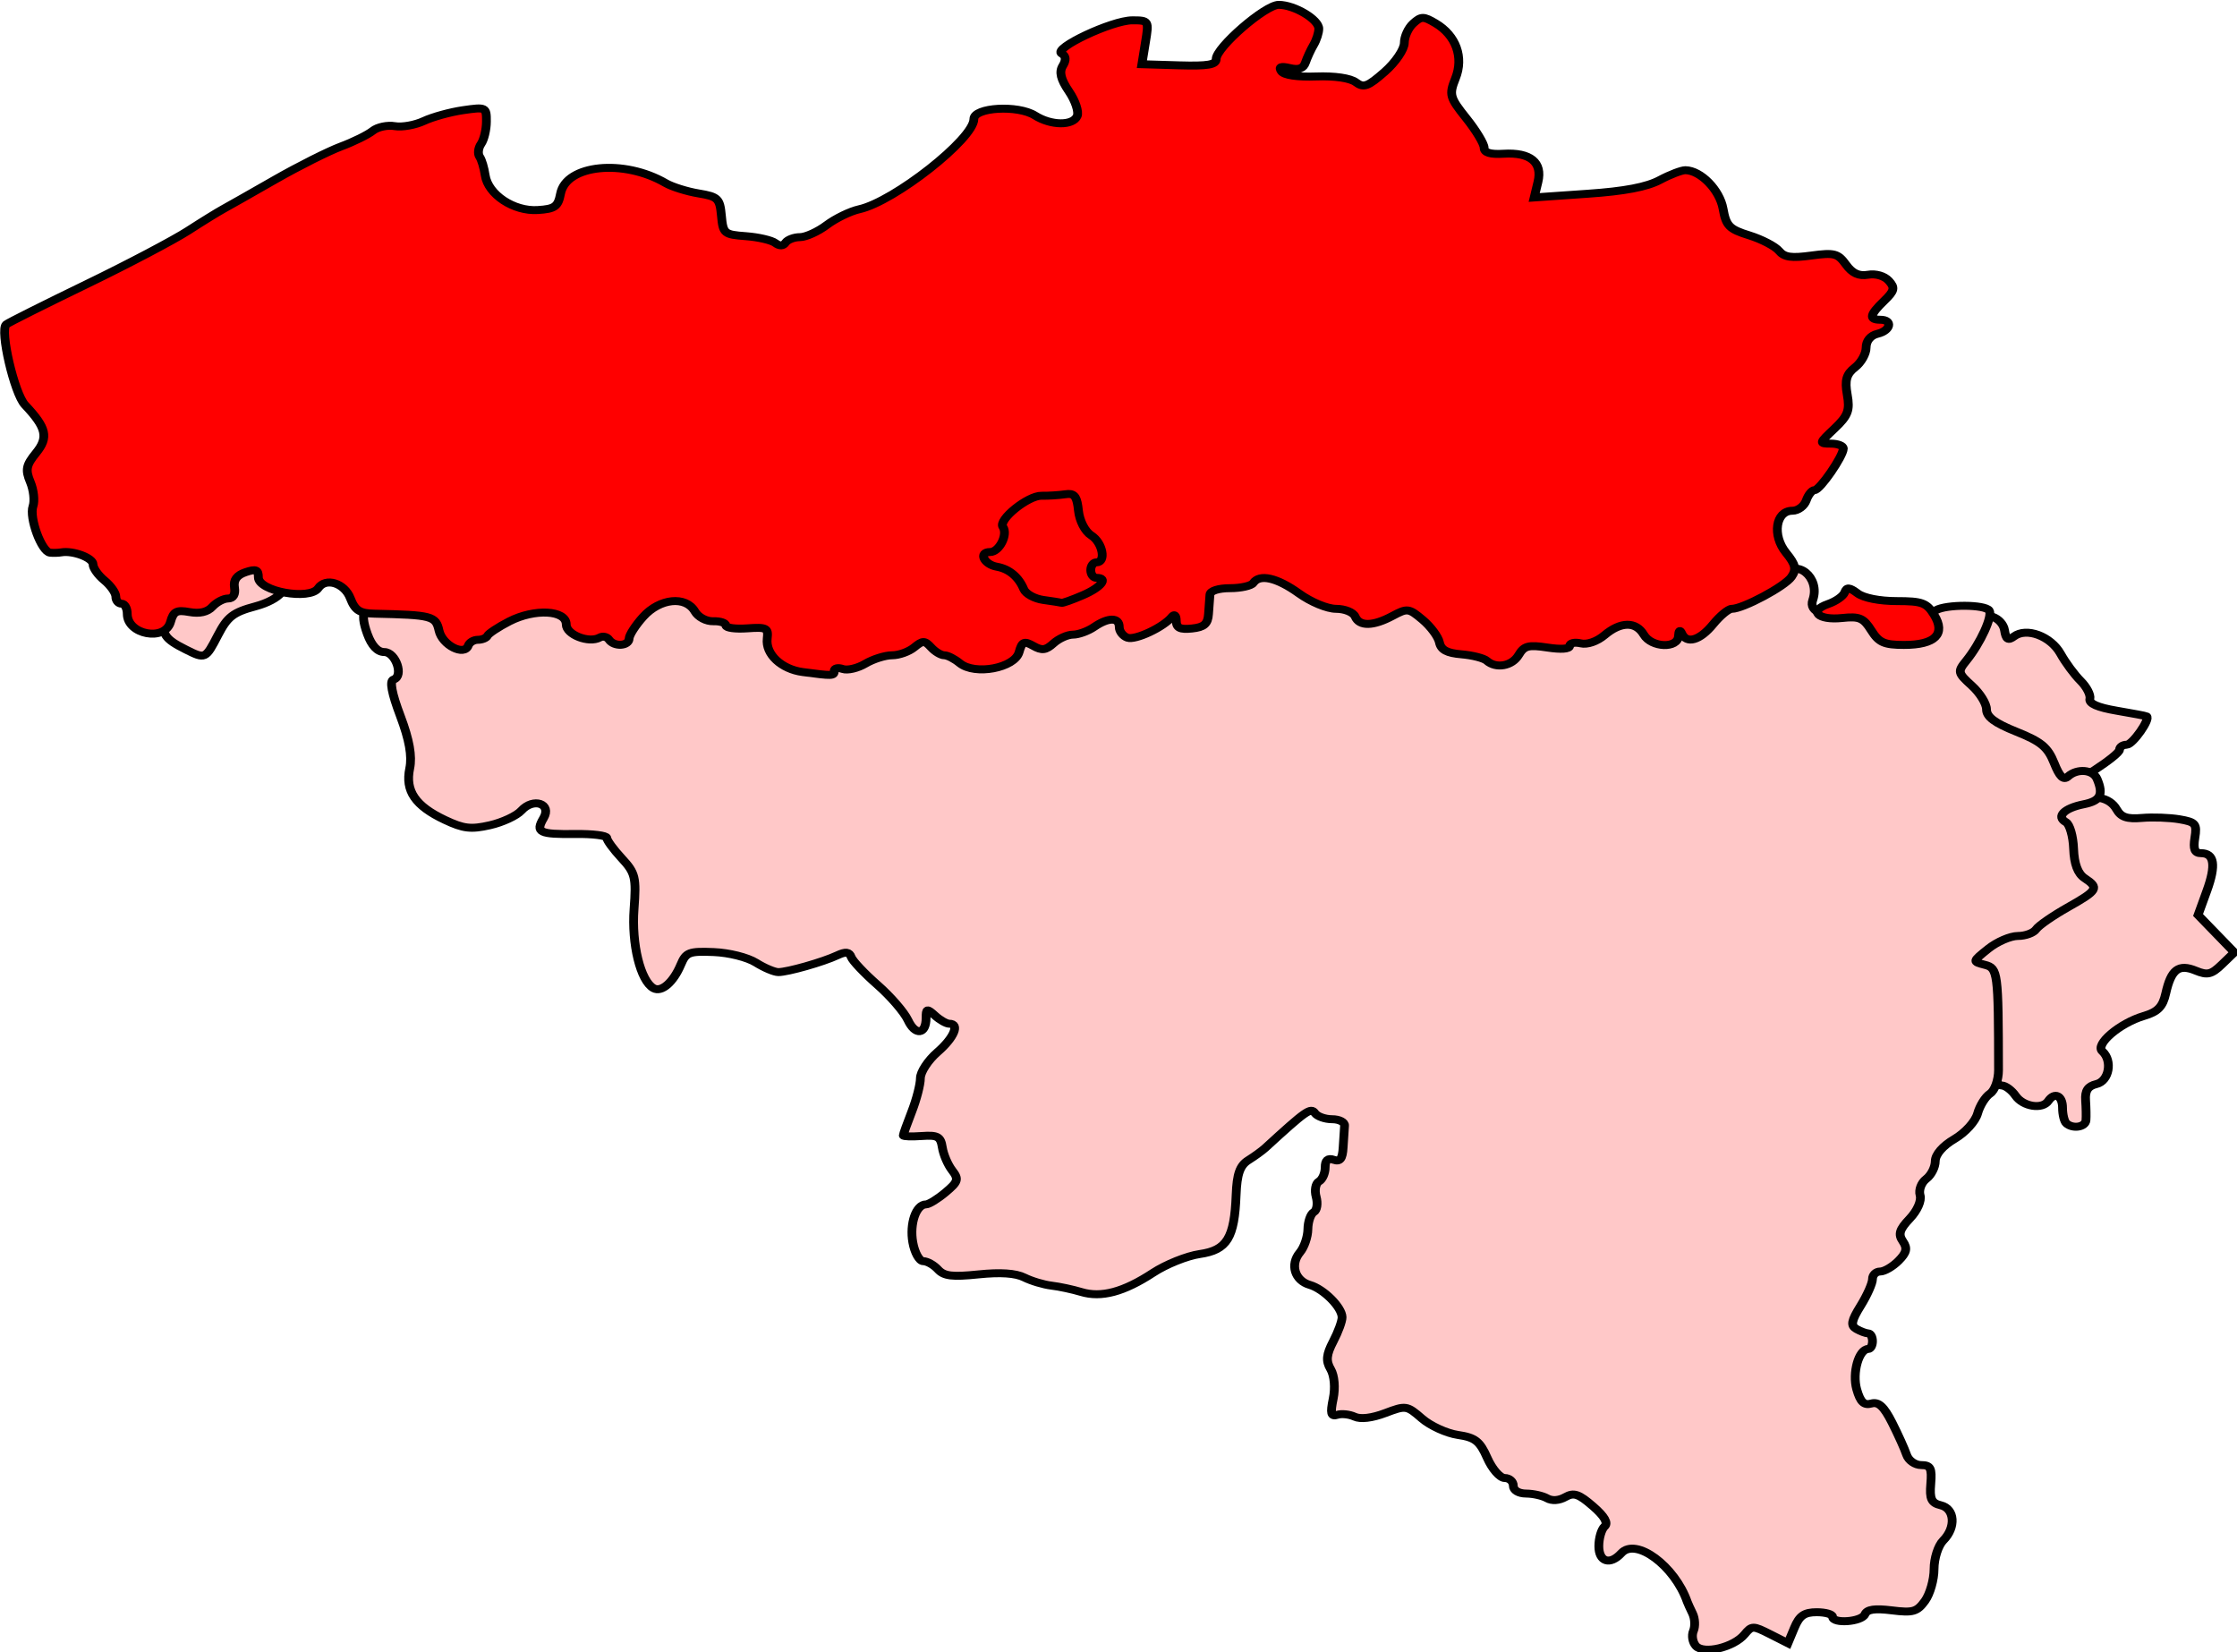
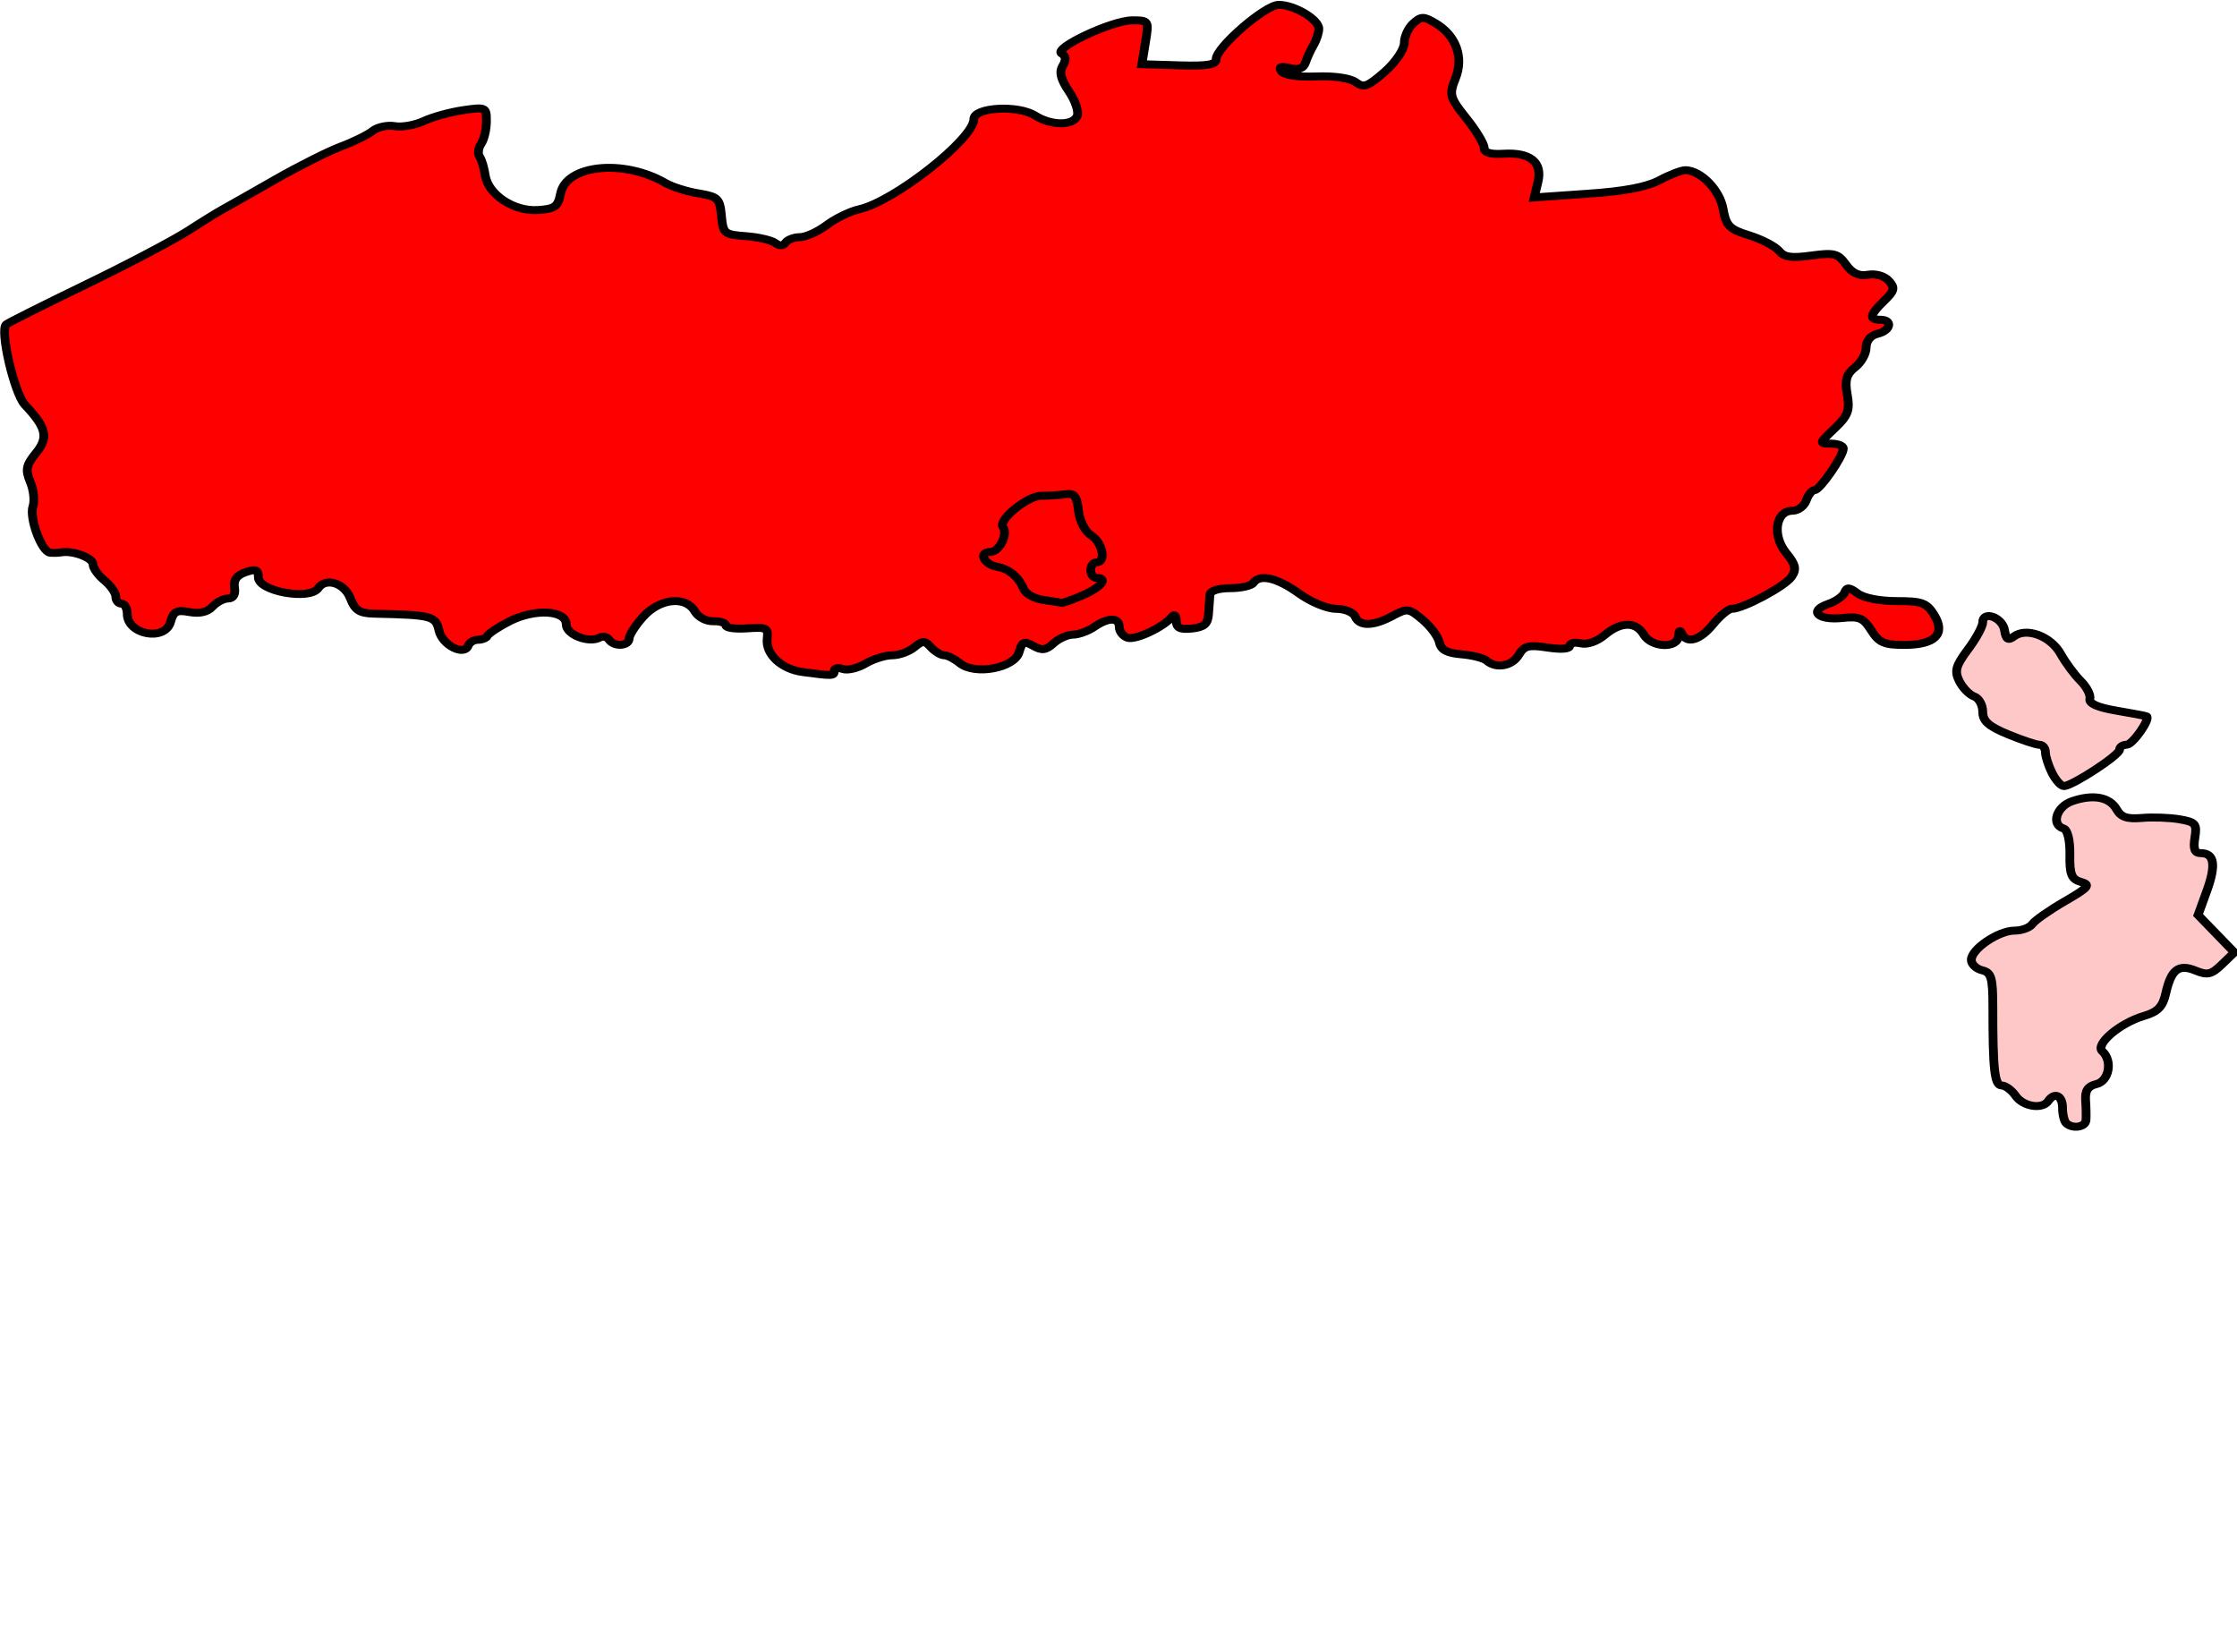
<svg xmlns="http://www.w3.org/2000/svg" xmlns:ns1="http://sodipodi.sourceforge.net/DTD/sodipodi-0.dtd" xmlns:ns2="http://www.inkscape.org/namespaces/inkscape" width="534.805" height="394.916" id="svg3795" ns1:version="0.32" ns2:version="0.45.1" version="1.0" ns1:docbase="C:\Documents and Settings\Barry Reston\Desktop" ns1:docname="drawing-5.svg" ns2:output_extension="org.inkscape.output.svg.inkscape">
  <defs id="defs3797">
    <pattern patternUnits="userSpaceOnUse" width="33.236" height="31.341" patternTransform="matrix(0.734,0,0,0.811,845.731,698.079)" id="pattern2178">
-       <path style="fill:#ff0000;fill-opacity:1;stroke:#000000;stroke-width:2;stroke-miterlimit:4;stroke-dasharray:none;stroke-opacity:1" d="M 15.439,29.613 C 13.334,29.326 11.222,28.16 10.746,27.022 C 9.513,24.072 7.218,22.205 4.181,21.681 C 0.911,21.116 -0.322,15.701 2.82,15.701 C 4.929,15.701 5.468,14.493 5.069,10.669 C 4.776,7.853 11.78,1.973 15.089,2.257 C 16.637,2.39 18.977,2.079 20.289,1.567 C 24.295,0.001 26.761,1.733 26.761,6.114 C 26.761,8.837 27.658,10.68 29.487,11.714 C 32.556,13.449 33.278,20.04 30.509,21.052 C 29.146,21.549 29.146,21.693 30.509,21.771 C 31.446,21.825 32.212,22.915 32.212,24.195 C 32.212,26.555 24.725,30.682 21.105,30.318 C 20.094,30.217 17.544,29.899 15.439,29.613 z " id="path5832" />
-     </pattern>
+       </pattern>
  </defs>
  <ns1:namedview id="base" pagecolor="#ffffff" bordercolor="#666666" borderopacity="1.0" gridtolerance="10000" guidetolerance="10" objecttolerance="10" ns2:pageopacity="0.0" ns2:pageshadow="2" ns2:zoom="1.0427835" ns2:cx="311.63368" ns2:cy="199.77531" ns2:document-units="px" ns2:current-layer="g5826" ns2:window-width="1152" ns2:window-height="808" ns2:window-x="-4" ns2:window-y="-4" />
  <g ns2:label="Layer 1" ns2:groupmode="layer" id="layer1" transform="translate(-112.595,-198.488)">
    <g id="g3826" style="fill:#ff0000;fill-opacity:1;stroke:#000000;stroke-opacity:1" transform="translate(-80.924,-288.151)">
      <g id="g5820" style="fill:#ffc8c8;fill-opacity:1;stroke:#000000;stroke-width:1.543;stroke-miterlimit:4;stroke-dasharray:none;stroke-opacity:1" transform="matrix(1.363,0,0,1.234,-806.373,-259.357)">
        <path id="path5822" d="M 1096.036,822.141 C 1095.67,821.774 1095.37,820.424 1095.37,819.141 C 1095.37,816.755 1093.979,816.013 1092.87,817.808 C 1091.822,819.502 1088.454,818.915 1087.138,816.808 C 1086.451,815.708 1085.35,814.808 1084.692,814.808 C 1083.455,814.808 1083.139,811.705 1083.147,799.646 C 1083.15,793.951 1082.877,792.912 1081.26,792.489 C 1080.22,792.217 1079.37,791.31 1079.37,790.474 C 1079.37,788.374 1084.144,784.808 1086.955,784.808 C 1088.228,784.808 1089.63,784.235 1090.07,783.535 C 1090.51,782.836 1093.065,780.859 1095.748,779.143 C 1099.97,776.442 1100.354,775.937 1098.604,775.382 C 1096.942,774.854 1096.596,773.915 1096.657,770.084 C 1096.7,767.335 1096.247,765.267 1095.55,765.034 C 1093.303,764.285 1094.297,760.786 1097.054,759.737 C 1100.732,758.339 1103.622,758.922 1104.845,761.308 C 1105.63,762.839 1106.674,763.231 1109.303,762.981 C 1111.191,762.801 1114.149,762.919 1115.878,763.243 C 1118.703,763.773 1118.976,764.134 1118.581,766.82 C 1118.26,769.009 1118.546,769.808 1119.649,769.808 C 1122.005,769.808 1122.325,772.112 1120.667,777.147 L 1119.141,781.783 L 1122.324,785.408 L 1125.507,789.033 L 1123.33,791.35 C 1121.482,793.317 1120.789,793.5 1118.735,792.564 C 1115.742,791.201 1114.423,792.304 1113.475,796.965 C 1112.946,799.569 1112.094,800.537 1109.624,801.345 C 1105.393,802.728 1101.016,806.854 1102.357,808.194 C 1104.18,810.018 1103.529,813.953 1101.308,814.534 C 1099.825,814.922 1099.294,815.807 1099.414,817.69 C 1099.506,819.13 1099.534,820.87 1099.476,821.558 C 1099.363,822.884 1097.155,823.259 1096.036,822.141 z " style="fill:#ffc8c8;fill-opacity:1;stroke:#000000;stroke-width:1.543;stroke-miterlimit:4;stroke-dasharray:none;stroke-opacity:1" />
        <path id="path5824" d="M 1093.53,754.261 C 1092.892,752.86 1092.37,751.06 1092.37,750.261 C 1092.37,749.461 1091.895,748.808 1091.315,748.808 C 1090.735,748.808 1088.26,747.896 1085.815,746.783 C 1082.376,745.216 1081.37,744.221 1081.37,742.39 C 1081.37,741.087 1080.691,739.761 1079.861,739.443 C 1079.031,739.124 1077.869,737.802 1077.277,736.504 C 1076.383,734.542 1076.638,733.501 1078.786,730.336 C 1080.207,728.242 1081.37,725.883 1081.37,725.095 C 1081.37,722.731 1084.84,724.12 1085.197,726.626 C 1085.451,728.41 1085.821,728.678 1086.851,727.823 C 1089.037,726.009 1093.295,727.756 1095.022,731.175 C 1095.892,732.898 1097.472,735.258 1098.532,736.421 C 1099.593,737.583 1100.328,739.149 1100.165,739.901 C 1099.965,740.826 1101.488,741.572 1104.87,742.208 C 1107.62,742.724 1109.977,743.216 1110.109,743.3 C 1110.849,743.773 1107.664,748.793 1106.62,748.8 C 1105.932,748.804 1105.37,749.236 1105.37,749.76 C 1105.37,750.808 1097.053,756.808 1095.6,756.808 C 1095.1,756.808 1094.169,755.661 1093.53,754.261 z " style="fill:#ffc8c8;fill-opacity:1;stroke:#000000;stroke-width:1.543;stroke-miterlimit:4;stroke-dasharray:none;stroke-opacity:1" />
      </g>
      <g id="g5826" style="fill:#ffc8c8;fill-opacity:1;stroke:#000000;stroke-width:1.543;stroke-miterlimit:4;stroke-dasharray:none;stroke-opacity:1" transform="matrix(1.363,0,0,1.234,-726.414,-259.311)">
-         <path id="path5828" d="M 972.405,923.35 C 971.816,922.641 971.616,921.329 971.959,920.434 C 972.303,919.54 972.237,918.02 971.813,917.058 C 971.389,916.095 970.972,915.083 970.885,914.808 C 968.681,907.822 961.886,902.275 959.321,905.367 C 957.341,907.752 955.37,907.074 955.37,904.008 C 955.37,902.468 955.823,900.755 956.376,900.201 C 957.052,899.526 956.383,898.236 954.343,896.282 C 951.836,893.88 950.985,893.567 949.496,894.496 C 948.386,895.19 947.148,895.28 946.28,894.731 C 945.504,894.24 943.857,893.831 942.62,893.823 C 941.293,893.814 940.37,893.192 940.37,892.308 C 940.37,891.483 939.691,890.808 938.862,890.808 C 938.032,890.808 936.655,889.062 935.802,886.929 C 934.495,883.662 933.682,882.958 930.654,882.466 C 928.676,882.145 925.835,880.711 924.34,879.279 C 921.692,876.742 921.527,876.715 917.906,878.228 C 915.572,879.203 913.571,879.464 912.529,878.929 C 911.617,878.461 910.246,878.3 909.484,878.571 C 908.394,878.959 908.243,878.295 908.777,875.45 C 909.173,873.341 908.989,870.964 908.336,869.744 C 907.467,868.121 907.57,866.906 908.793,864.328 C 909.66,862.501 910.355,860.398 910.336,859.656 C 910.288,857.699 907.094,854.172 904.672,853.403 C 902.03,852.565 901.172,849.44 902.944,847.104 C 903.693,846.116 904.32,844.097 904.338,842.617 C 904.355,841.137 904.821,839.646 905.373,839.305 C 905.925,838.964 906.114,837.637 905.792,836.355 C 905.471,835.074 905.694,833.725 906.289,833.358 C 906.883,832.99 907.37,831.768 907.37,830.642 C 907.37,829.232 907.837,828.773 908.87,829.169 C 909.979,829.595 910.409,828.972 910.52,826.776 C 910.602,825.143 910.715,823.245 910.77,822.558 C 910.825,821.87 909.843,821.308 908.589,821.308 C 907.334,821.308 905.97,820.765 905.557,820.102 C 904.857,818.977 904,819.643 896.87,826.863 C 896.32,827.42 894.985,828.488 893.903,829.237 C 892.412,830.268 891.892,831.893 891.751,835.952 C 891.461,844.32 890.16,846.658 885.367,847.424 C 883.131,847.782 879.452,849.414 877.191,851.052 C 872.044,854.78 868.1,855.946 864.592,854.776 C 863.095,854.277 860.745,853.722 859.37,853.543 C 857.995,853.363 855.847,852.654 854.597,851.965 C 853.071,851.124 850.431,850.928 846.557,851.366 C 841.924,851.89 840.528,851.703 839.457,850.413 C 838.724,849.53 837.564,848.808 836.878,848.808 C 836.192,848.808 835.366,847.169 835.041,845.167 C 834.451,841.535 835.623,837.808 837.353,837.808 C 837.856,837.808 839.398,836.759 840.781,835.477 C 843.007,833.414 843.139,832.923 841.931,831.199 C 841.181,830.128 840.41,828.139 840.218,826.779 C 839.919,824.664 839.4,824.344 836.619,824.561 C 834.832,824.701 833.37,824.645 833.37,824.437 C 833.37,824.229 834.045,822.146 834.87,819.808 C 835.695,817.469 836.37,814.572 836.37,813.369 C 836.37,812.166 837.72,809.888 839.37,808.308 C 842.293,805.507 843.31,802.808 841.441,802.808 C 840.93,802.808 839.805,802.1 838.941,801.236 C 837.513,799.808 837.37,799.848 837.37,801.677 C 837.37,804.906 835.482,805.165 834.191,802.114 C 833.538,800.57 831.132,797.497 828.845,795.284 C 826.558,793.071 824.483,790.647 824.233,789.897 C 823.895,788.883 823.28,788.794 821.824,789.549 C 819.3,790.857 813.094,792.808 811.453,792.808 C 810.752,792.808 808.984,791.981 807.524,790.971 C 806.032,789.939 802.787,789.043 800.113,788.925 C 795.812,788.735 795.26,788.966 794.359,791.336 C 793.04,794.806 790.963,796.792 789.561,795.926 C 787.274,794.512 785.687,787.387 786.145,780.588 C 786.559,774.458 786.369,773.596 783.984,770.761 C 782.546,769.052 781.37,767.276 781.37,766.814 C 781.37,766.353 778.893,766.01 775.866,766.054 C 769.545,766.145 768.801,765.738 770.27,762.993 C 771.772,760.188 768.493,758.948 766.379,761.521 C 765.549,762.53 763.07,763.806 760.87,764.356 C 757.519,765.194 756.239,765.027 752.984,763.332 C 747.773,760.618 745.976,757.72 746.795,753.356 C 747.244,750.96 746.74,747.834 745.157,743.202 C 743.63,738.732 743.237,736.38 743.974,736.123 C 745.8,735.486 744.353,730.808 742.331,730.808 C 741.155,730.808 740.124,729.592 739.376,727.327 C 737.88,722.793 738.785,721.437 742.738,722.294 C 744.461,722.667 747.35,722.966 749.158,722.958 C 751.983,722.946 752.528,723.349 753.021,725.812 C 753.551,728.466 756.37,730.961 756.37,728.776 C 756.37,728.243 757.045,727.808 757.87,727.808 C 758.695,727.808 759.37,727.46 759.37,727.035 C 759.37,725.427 766.887,722.303 771.041,722.185 C 774.909,722.075 775.37,722.303 775.37,724.328 C 775.37,726.779 777.461,728.094 779.882,727.164 C 780.714,726.845 782.064,727.139 782.882,727.818 C 784.006,728.751 784.37,728.762 784.37,727.863 C 784.37,727.209 785.501,725.191 786.884,723.377 C 788.953,720.666 790.075,720.08 793.206,720.08 C 796.122,720.08 797.23,720.575 797.941,722.194 C 798.568,723.622 799.6,724.206 801.12,723.995 C 802.357,723.823 803.37,724.099 803.37,724.609 C 803.37,725.119 805.057,725.484 807.12,725.422 C 810.484,725.319 810.87,725.565 810.87,727.808 C 810.87,729.183 811.545,731.038 812.37,731.93 C 814.041,733.738 820.37,734.994 820.37,733.518 C 820.37,732.999 821.249,732.804 822.323,733.085 C 823.398,733.366 825.085,732.983 826.073,732.234 C 827.061,731.484 828.959,730.857 830.291,730.839 C 831.623,730.822 833.518,730.078 834.504,729.186 C 835.489,728.295 836.875,727.862 837.582,728.226 C 840.128,729.532 843.182,731.406 844.513,732.48 C 846.856,734.369 852.123,732.925 852.806,730.206 C 853.417,727.771 855.739,726.978 856.874,728.815 C 857.261,729.44 858.07,729.25 859.005,728.315 C 859.834,727.486 861.294,726.808 862.25,726.808 C 863.206,726.808 864.861,726.147 865.929,725.339 C 868.755,723.202 872.039,723.433 872.661,725.814 C 873.171,727.763 873.274,727.77 876.271,726.064 C 877.969,725.098 879.36,723.97 879.363,723.558 C 879.367,723.145 880.045,722.808 880.87,722.808 C 881.695,722.808 882.37,723.516 882.37,724.381 C 882.37,727.099 885.861,725.546 885.949,722.79 C 886.098,718.111 886.333,717.808 889.811,717.808 C 891.703,717.808 893.53,717.358 893.87,716.808 C 895.095,714.826 900.125,715.832 903.87,718.808 C 905.946,720.458 908.771,721.808 910.147,721.808 C 911.523,721.808 913.207,722.57 913.888,723.502 C 915.053,725.095 915.283,725.095 917.713,723.502 C 919.136,722.57 920.967,721.808 921.783,721.808 C 923.83,721.808 928.047,725.885 928.507,728.31 C 928.784,729.767 929.83,730.397 932.374,730.639 C 934.292,730.822 936.468,731.475 937.21,732.09 C 938.249,732.952 938.966,732.668 940.333,730.856 C 941.815,728.892 942.707,728.601 945.739,729.093 C 947.989,729.458 949.37,729.281 949.37,728.628 C 949.37,728.048 950.319,727.823 951.481,728.126 C 952.797,728.471 954.374,727.95 955.669,726.743 C 958.419,724.181 962.982,724.215 964.37,726.808 C 965.621,729.145 968.37,729.489 968.37,727.308 C 968.37,725.508 971.352,725.263 971.41,727.058 C 971.433,727.745 972.703,726.845 974.233,725.058 C 975.763,723.27 977.519,721.808 978.135,721.808 C 979.749,721.808 986.726,717.634 987.669,716.104 C 989.919,712.456 994.292,716.325 992.895,720.727 C 992.143,723.097 995.061,724.254 999.393,723.302 C 1001.986,722.733 1002.598,723.046 1004.121,725.722 C 1005.486,728.121 1006.555,728.796 1008.997,728.801 C 1012.371,728.808 1014.984,726.611 1013.828,724.74 C 1013.435,724.104 1013.734,723.191 1014.492,722.711 C 1016.351,721.533 1023.106,721.571 1023.843,722.764 C 1024.498,723.824 1022.313,729.101 1019.807,732.512 C 1018.275,734.595 1018.329,734.857 1020.778,737.307 C 1022.204,738.732 1023.37,740.803 1023.37,741.908 C 1023.37,743.371 1024.799,744.55 1028.625,746.242 C 1032.935,748.148 1034.123,749.235 1035.226,752.286 C 1036.204,754.99 1036.871,755.706 1037.67,754.907 C 1039.277,753.301 1042.062,753.564 1042.763,755.389 C 1043.933,758.439 1043.344,759.654 1040.381,760.305 C 1036.986,761.051 1035.541,762.677 1037.304,763.767 C 1037.959,764.172 1038.562,766.484 1038.644,768.905 C 1038.743,771.853 1039.383,773.739 1040.581,774.614 C 1043.153,776.493 1042.899,776.976 1037.618,780.263 C 1035.006,781.888 1032.51,783.801 1032.07,784.513 C 1031.63,785.225 1030.193,785.808 1028.876,785.808 C 1027.559,785.808 1025.219,786.926 1023.676,788.292 C 1020.897,790.753 1020.891,790.783 1023.072,791.396 C 1025.366,792.042 1025.459,792.83 1025.477,811.78 C 1025.479,813.705 1024.817,815.738 1023.992,816.342 C 1023.173,816.941 1022.19,818.674 1021.809,820.193 C 1021.419,821.746 1019.645,823.908 1017.755,825.132 C 1015.689,826.47 1014.39,828.127 1014.382,829.435 C 1014.375,830.605 1013.663,832.149 1012.8,832.865 C 1011.937,833.582 1011.45,835.005 1011.717,836.028 C 1011.997,837.097 1011.227,839.024 1009.909,840.557 C 1008.098,842.662 1007.843,843.592 1008.697,844.96 C 1009.537,846.306 1009.363,847.158 1007.92,848.752 C 1006.897,849.882 1005.455,850.808 1004.715,850.808 C 1003.975,850.808 1003.37,851.469 1003.37,852.277 C 1003.37,853.085 1002.44,855.403 1001.303,857.427 C 999.651,860.368 999.5,861.274 1000.553,861.942 C 1001.277,862.401 1002.207,862.784 1002.62,862.792 C 1003.032,862.801 1003.37,863.483 1003.37,864.308 C 1003.37,865.133 1003.032,865.811 1002.62,865.815 C 1000.97,865.833 999.782,870.458 1000.608,873.647 C 1001.242,876.094 1001.884,876.781 1003.162,876.383 C 1004.426,875.988 1005.372,876.948 1006.806,880.079 C 1007.87,882.405 1009.015,885.206 1009.35,886.305 C 1009.687,887.411 1010.831,888.303 1011.914,888.305 C 1013.546,888.307 1013.824,888.908 1013.592,891.934 C 1013.367,894.865 1013.703,895.661 1015.342,896.09 C 1017.819,896.738 1018.049,900.4 1015.77,902.918 C 1014.89,903.89 1014.17,906.373 1014.17,908.435 C 1014.17,910.496 1013.456,913.273 1012.582,914.606 C 1011.193,916.726 1010.47,916.956 1006.777,916.45 C 1003.746,916.034 1002.414,916.25 1002.044,917.215 C 1001.481,918.681 996.37,919.102 996.37,917.683 C 996.37,917.201 995.118,916.808 993.589,916.808 C 991.417,916.808 990.56,917.465 989.675,919.81 L 988.541,922.813 L 985.406,921.06 C 982.411,919.386 982.211,919.387 980.932,921.095 C 979.048,923.613 973.779,925.006 972.405,923.35 z " style="fill:#ffc8c8;fill-opacity:1;stroke:#000000;stroke-width:1.543;stroke-miterlimit:4;stroke-dasharray:none;stroke-opacity:1" />
-         <path id="path5830" d="M 707.536,730.325 C 703.818,728.277 703.215,727.273 703.947,724.354 C 704.541,721.988 705.018,721.687 707.416,722.167 C 709.203,722.524 710.627,722.202 711.405,721.265 C 712.07,720.463 713.192,719.808 713.899,719.808 C 714.686,719.808 714.982,719.042 714.664,717.825 C 714.279,716.351 714.832,715.582 716.823,714.825 C 720.624,713.38 721.37,713.541 721.37,715.808 C 721.37,716.919 722.036,717.808 722.87,717.808 C 726.244,717.808 724.093,720.668 719.758,721.947 C 715.834,723.105 714.848,723.942 713.148,727.558 C 710.97,732.189 710.942,732.202 707.536,730.325 z " style="fill:#ffc8c8;fill-opacity:1;stroke:#000000;stroke-width:1.543;stroke-miterlimit:4;stroke-dasharray:none;stroke-opacity:1" />
        <rect style="stroke:none;fill:#ff0000;fill-opacity:1;fill-rule:nonzero" width="24.39" height="25.408" x="845.731" y="698.079" id="rect2181" />
      </g>
      <g id="g5834" transform="matrix(1.363,0,0,1.234,-197.72,70.943)" style="fill:#ff0000;fill-opacity:1;stroke:#000000;stroke-width:1;stroke-miterlimit:4;stroke-dasharray:none;stroke-opacity:1">
        <path id="path5836" transform="translate(80.924,288.151)" d="M 430.406,49.656 C 428.047,49.656 419.438,57.894 419.438,60.156 C 419.438,61.258 418,61.536 412.938,61.375 L 406.406,61.156 L 407.031,56.906 C 407.656,52.722 407.627,52.656 404.719,52.656 C 401.183,52.656 390.726,58.094 392.344,59.094 C 393.081,59.549 393.153,60.358 392.531,61.469 C 391.861,62.666 392.182,64.102 393.625,66.438 C 394.739,68.24 395.374,70.376 395.062,71.188 C 394.323,73.115 390.465,73.061 387.656,71.094 C 384.667,69 376.938,69.5 376.938,71.781 C 376.938,75.6 362.948,87.758 356.844,89.25 C 355.247,89.64 352.68,91.021 351.125,92.312 C 349.57,93.604 347.463,94.656 346.438,94.656 C 345.412,94.656 344.263,95.142 343.906,95.719 C 343.482,96.405 342.862,96.419 342.094,95.781 C 341.448,95.246 339.131,94.647 336.938,94.469 C 333.141,94.16 332.946,93.974 332.656,90.5 C 332.378,87.16 332.039,86.806 328.656,86.188 C 326.624,85.816 324.015,84.92 322.875,84.188 C 315.526,79.461 305.423,80.583 304.438,86.25 C 304.005,88.739 303.437,89.199 300.438,89.406 C 296.231,89.698 291.723,86.397 291.219,82.656 C 291.033,81.281 290.612,79.67 290.25,79.094 C 289.888,78.517 289.995,77.392 290.5,76.594 C 291.005,75.795 291.429,73.864 291.438,72.281 C 291.452,69.47 291.354,69.421 287.344,70.062 C 285.086,70.424 281.997,71.366 280.469,72.156 C 278.941,72.946 276.646,73.401 275.375,73.156 C 274.104,72.912 272.356,73.303 271.5,74.062 C 270.644,74.822 268.138,76.188 265.938,77.094 C 263.738,77.999 258.563,80.867 254.438,83.469 C 250.312,86.071 246.209,88.653 245.312,89.188 C 244.416,89.722 241.625,91.62 239.125,93.406 C 236.625,95.193 228.609,99.862 221.281,103.781 C 213.954,107.701 207.62,111.202 207.219,111.562 C 206.036,112.625 208.638,124.978 210.5,127.156 C 214.287,131.586 214.668,133.452 212.438,136.469 C 210.7,138.819 210.541,139.737 211.438,142.094 C 212.028,143.646 212.232,145.756 211.906,146.781 C 211.203,148.998 213.409,155.612 214.906,155.781 C 215.483,155.846 216.36,155.818 216.875,155.719 C 218.93,155.323 222.438,156.783 222.438,158.031 C 222.438,158.761 223.338,160.161 224.438,161.156 C 225.537,162.152 226.438,163.573 226.438,164.312 C 226.438,165.052 226.888,165.656 227.438,165.656 C 227.988,165.656 228.438,166.544 228.438,167.625 C 228.438,171.68 235.064,173.041 236.031,169.188 C 236.545,167.141 237.086,166.83 239.344,167.281 C 241.128,167.638 242.508,167.295 243.375,166.25 C 244.099,165.378 245.333,164.656 246.125,164.656 C 247.025,164.656 247.446,163.861 247.25,162.531 C 247.036,161.073 247.645,160.139 249.188,159.562 C 251.013,158.88 251.438,159.06 251.438,160.562 C 251.438,163.271 260.447,165.069 261.938,162.656 C 263.254,160.525 266.541,161.663 267.562,164.594 C 268.391,166.969 269.199,167.53 271.781,167.594 C 281.865,167.841 282.557,168.037 283.125,170.875 C 283.688,173.69 287.552,175.875 288.25,173.781 C 288.458,173.158 289.204,172.656 289.938,172.656 C 290.671,172.656 291.442,172.311 291.625,171.875 C 291.808,171.439 293.513,170.189 295.438,169.094 C 299.879,166.567 305.438,166.886 305.438,169.688 C 305.438,171.668 309.425,173.385 311.312,172.219 C 311.856,171.883 312.592,172.066 312.938,172.625 C 313.826,174.062 316.426,173.905 316.469,172.406 C 316.489,171.719 317.608,169.814 318.938,168.188 C 321.861,164.61 326.395,164.1 328,167.156 C 328.593,168.285 330.009,169.107 331.25,169.062 C 332.46,169.019 333.438,169.395 333.438,169.875 C 333.438,170.355 335.125,170.599 337.188,170.438 C 340.575,170.173 340.91,170.364 340.688,172.438 C 340.365,175.444 343.182,178.359 346.938,178.906 C 352.19,179.672 352.438,179.674 352.438,178.688 C 352.438,178.155 353.108,177.994 353.938,178.312 C 354.767,178.631 356.555,178.167 357.906,177.281 C 359.258,176.396 361.38,175.656 362.594,175.656 C 363.807,175.656 365.542,174.964 366.469,174.125 C 367.979,172.758 368.303,172.758 369.438,174.125 C 370.134,174.964 371.173,175.656 371.75,175.656 C 372.327,175.656 373.537,176.344 374.469,177.188 C 377.122,179.588 384.095,178.14 384.875,175.031 C 385.388,172.986 385.763,172.837 387.375,173.844 C 388.885,174.787 389.559,174.691 390.906,173.344 C 391.828,172.422 393.357,171.656 394.312,171.656 C 395.268,171.656 396.932,170.995 398,170.188 C 400.535,168.27 402.438,168.27 402.438,170.188 C 402.438,171.03 403.094,171.95 403.875,172.25 C 405.267,172.784 410.238,170.206 411.688,168.188 C 412.107,167.603 412.429,167.931 412.438,168.969 C 412.449,170.358 413.085,170.711 415.188,170.469 C 417.319,170.224 417.976,169.594 418.094,167.656 C 418.177,166.281 418.29,164.594 418.344,163.906 C 418.402,163.168 419.841,162.656 421.875,162.656 C 423.768,162.656 425.598,162.206 425.938,161.656 C 427.056,159.847 430.103,160.609 433.938,163.656 C 436.069,165.35 438.913,166.656 440.469,166.656 C 441.996,166.656 443.494,167.325 443.812,168.156 C 444.559,170.102 446.96,170.049 450.375,168.031 C 452.977,166.494 453.224,166.527 455.656,168.781 C 457.06,170.082 458.385,172.058 458.594,173.156 C 458.871,174.617 459.916,175.234 462.469,175.469 C 464.389,175.645 466.384,176.208 466.906,176.719 C 468.537,178.313 471.341,177.76 472.5,175.594 C 473.443,173.831 474.198,173.593 477.531,174.156 C 479.911,174.558 481.438,174.447 481.438,173.844 C 481.438,173.297 482.311,173.065 483.375,173.344 C 484.521,173.644 486.227,172.994 487.562,171.75 C 490.4,169.106 493.055,169.074 494.438,171.656 C 495.804,174.21 500.419,174.4 500.531,171.906 C 500.578,170.861 500.792,170.66 501.094,171.406 C 501.952,173.532 504.274,172.794 506.594,169.656 C 507.814,168.006 509.291,166.655 509.875,166.656 C 511.835,166.661 519.186,162.323 520.344,160.469 C 521.266,158.992 521.08,158.077 519.406,155.812 C 516.916,152.445 517.562,147.656 520.5,147.656 C 521.503,147.656 522.588,146.756 522.938,145.656 C 523.287,144.556 523.948,143.656 524.406,143.656 C 525.333,143.656 529.438,137.077 529.438,135.594 C 529.438,135.075 528.453,134.656 527.25,134.656 C 525.145,134.656 525.186,134.558 527.906,131.719 C 530.284,129.237 530.617,128.19 530.125,125.156 C 529.669,122.343 529.982,121.175 531.5,119.875 C 532.57,118.958 533.438,117.251 533.438,116.062 C 533.438,114.742 534.216,113.694 535.438,113.375 C 537.762,112.767 538.15,110.656 535.938,110.656 C 533.884,110.656 534.064,109.693 536.594,107 C 538.421,105.055 538.544,104.464 537.406,103.094 C 536.626,102.153 535.119,101.682 533.781,101.938 C 532.165,102.247 531.021,101.67 529.906,99.969 C 528.492,97.81 527.868,97.615 523.844,98.219 C 520.33,98.746 519.094,98.565 518.156,97.312 C 517.497,96.432 515.137,95.066 512.938,94.312 C 509.425,93.109 508.885,92.489 508.344,89.156 C 507.748,85.489 504.421,81.737 501.75,81.688 C 501.094,81.675 499.069,82.522 497.25,83.594 C 494.964,84.94 491.066,85.763 484.594,86.25 L 475.219,86.969 L 475.875,83.969 C 476.712,80.156 474.527,78.185 469.844,78.5 C 467.5,78.658 466.438,78.294 466.438,77.344 C 466.438,76.584 465.037,74.006 463.312,71.625 C 460.393,67.595 460.264,67.065 461.406,63.906 C 462.893,59.796 461.513,55.582 457.906,53.219 C 455.798,51.838 455.402,51.848 454,53.25 C 453.144,54.106 452.438,55.803 452.438,57.031 C 452.438,58.265 450.911,60.773 449,62.625 C 446.032,65.502 445.308,65.794 443.938,64.656 C 442.961,63.846 440.243,63.399 436.969,63.531 C 433.653,63.665 431.336,63.277 430.875,62.531 C 430.347,61.676 430.771,61.495 432.344,61.906 C 433.89,62.311 434.737,62.01 435.094,60.844 C 435.375,59.924 436.021,58.361 436.531,57.406 C 437.041,56.451 437.438,55.05 437.438,54.281 C 437.438,52.48 433.152,49.656 430.406,49.656 z M 393.5,144.406 C 394.677,144.385 395.047,145.16 395.281,147.625 C 395.471,149.616 396.426,151.664 397.531,152.438 C 399.527,153.836 400.187,157.656 398.438,157.656 C 397.887,157.656 397.438,158.331 397.438,159.156 C 397.438,159.981 397.888,160.656 398.438,160.656 C 400.584,160.656 399.266,162.496 396.031,164.031 C 394.161,164.919 392.473,165.582 392.281,165.5 C 392.089,165.418 390.67,165.17 389.125,164.938 C 387.58,164.705 386.037,163.767 385.688,162.844 C 384.793,160.481 383.122,158.917 380.969,158.5 C 378.696,158.059 377.687,155.656 379.781,155.656 C 381.39,155.656 382.955,152.276 382.031,150.781 C 381.169,149.387 386.441,144.7 388.812,144.75 C 389.986,144.775 391.838,144.642 392.938,144.469 C 393.141,144.437 393.332,144.409 393.5,144.406 z " style="fill:#ff0000;fill-opacity:1;stroke:#000000;stroke-width:1.543;stroke-miterlimit:4;stroke-dasharray:none;stroke-opacity:1" />
        <path id="path5838" d="M 615.271,458.984 C 613.898,456.569 613.176,456.232 610.139,456.586 C 605.9,457.081 604.212,455.198 607.705,453.87 C 609.055,453.357 610.359,452.345 610.602,451.622 C 610.956,450.571 611.409,450.609 612.861,451.808 C 613.946,452.704 616.714,453.308 619.735,453.308 C 624.168,453.308 624.977,453.636 626.283,455.962 C 628.379,459.697 626.466,461.81 620.997,461.801 C 617.522,461.796 616.617,461.351 615.271,458.984 z " style="fill:#ff0000;fill-opacity:1;stroke:#000000;stroke-width:1.543;stroke-miterlimit:4;stroke-dasharray:none;stroke-opacity:1" />
      </g>
    </g>
  </g>
</svg>